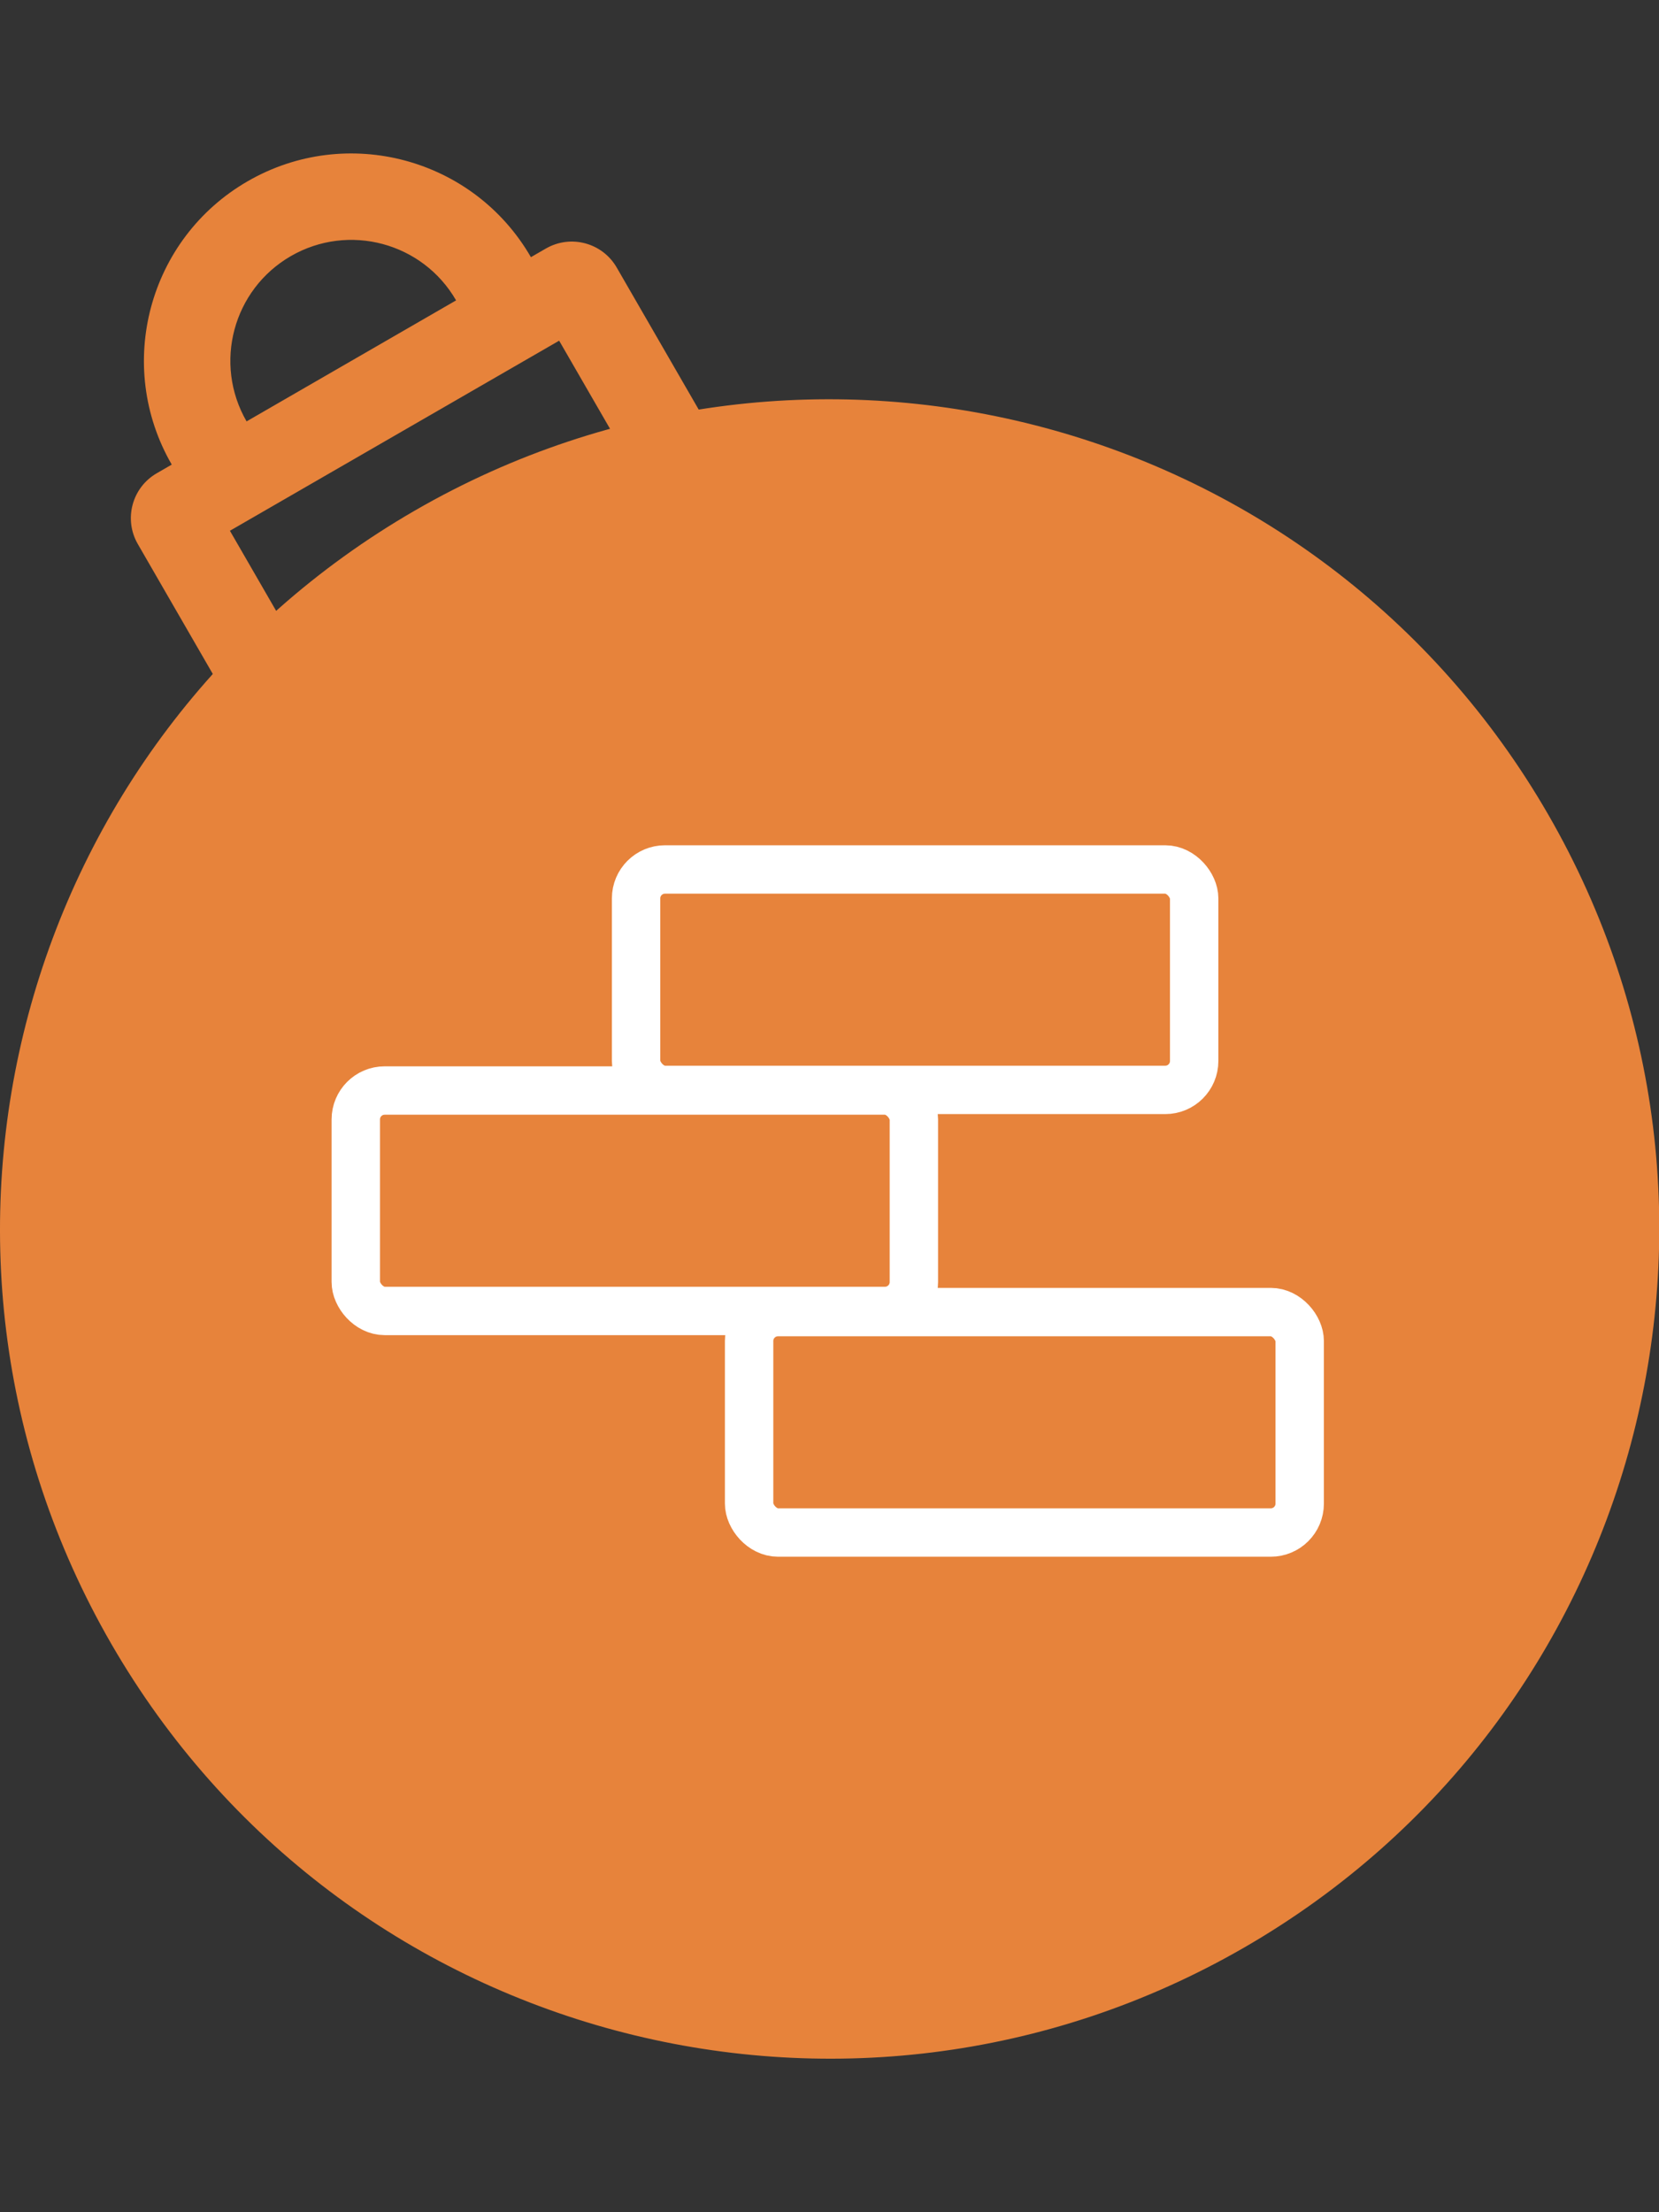
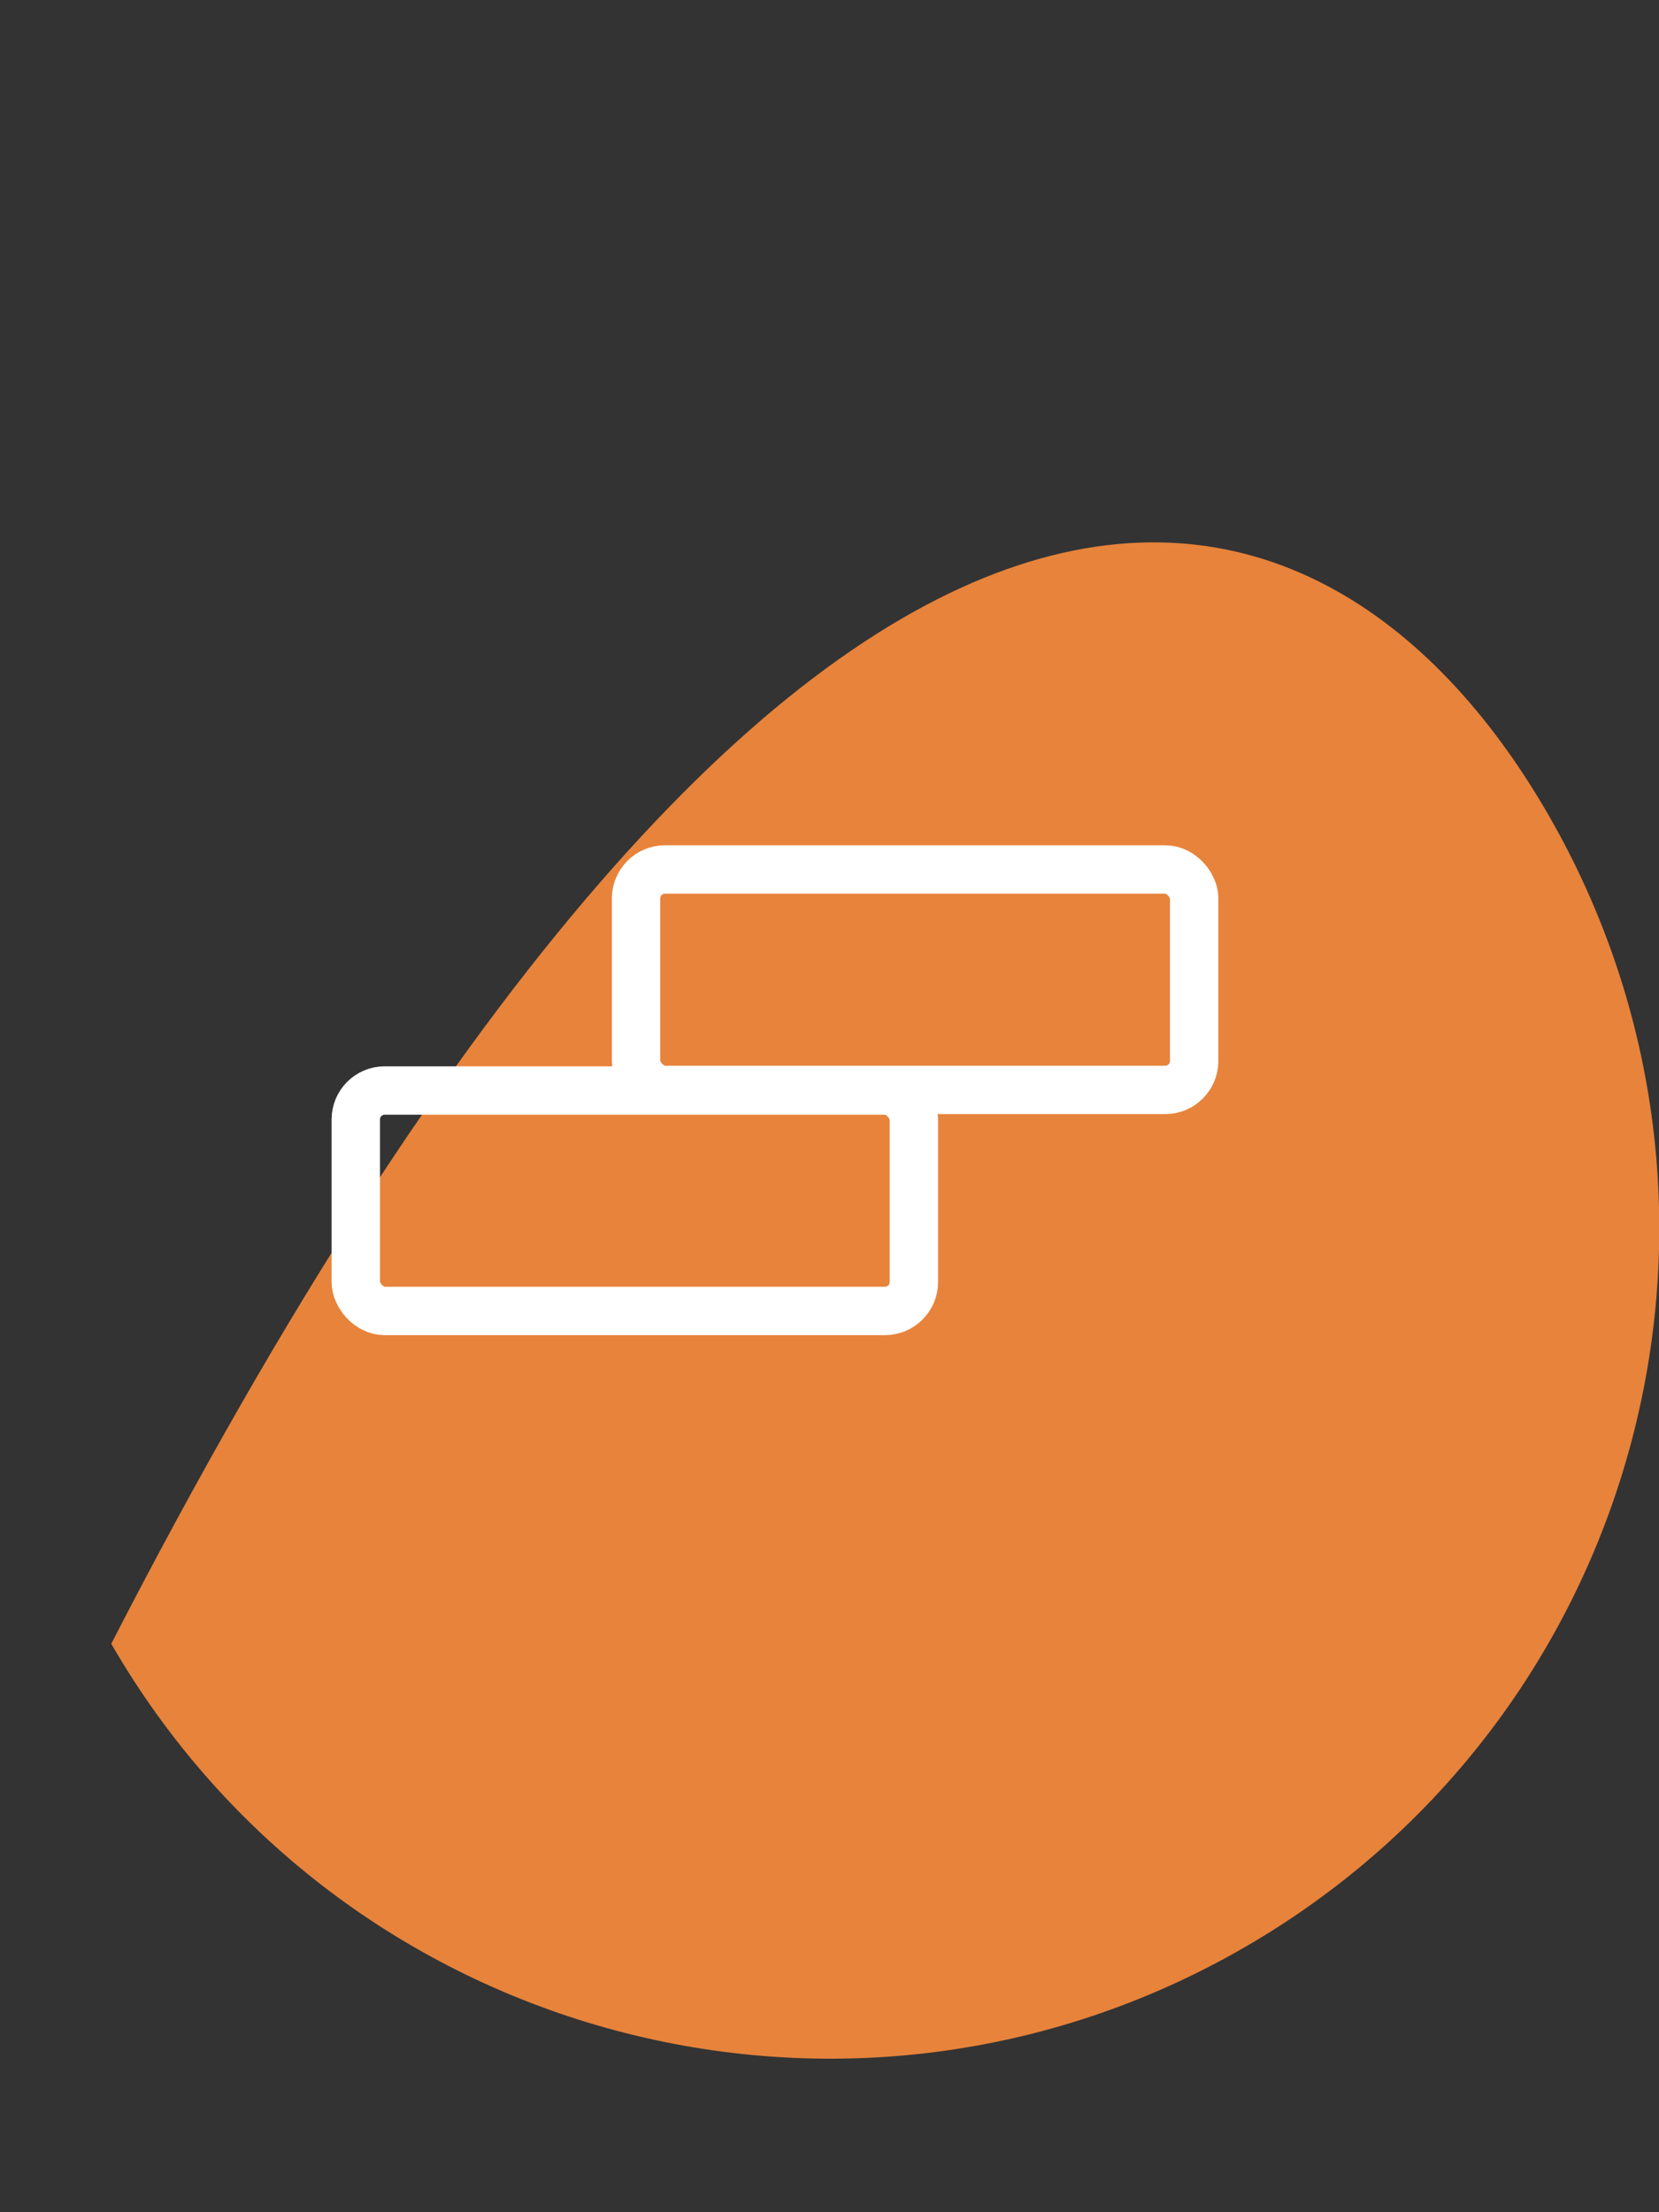
<svg xmlns="http://www.w3.org/2000/svg" width="48" height="64" viewBox="0 0 48 64" fill="none">
  <rect x="0" y="0" width="48" height="64" fill="#333333" stroke="none" />
-   <path fill-rule="evenodd" clip-rule="evenodd" d="M4.969 13.441C3.312 10.571 4.296 6.901 7.165 5.244C10.035 3.587 13.705 4.571 15.361 7.44L15.794 7.19C16.512 6.776 17.429 7.022 17.843 7.739L21.343 13.802L19.178 15.052L16.178 9.856L6.652 15.355L9.652 20.552L7.487 21.802L3.987 15.739C3.573 15.022 3.819 14.105 4.536 13.691L4.969 13.441ZM8.415 7.409C6.741 8.376 6.168 10.516 7.134 12.191L13.196 8.69C12.23 7.016 10.089 6.443 8.415 7.409Z" fill="#E7833B" />
-   <path d="M44.789 23.555C51.416 35.034 47.483 49.712 36.004 56.339C24.525 62.967 9.847 59.034 3.219 47.555C-3.408 36.076 0.525 21.398 12.004 14.77C23.483 8.143 38.161 12.076 44.789 23.555Z" fill="#E7833B" />
+   <path d="M44.789 23.555C51.416 35.034 47.483 49.712 36.004 56.339C24.525 62.967 9.847 59.034 3.219 47.555C23.483 8.143 38.161 12.076 44.789 23.555Z" fill="#E7833B" />
  <rect x="10.294" y="31.549" width="16.147" height="6.377" rx="0.836" stroke="white" stroke-width="1.4" />
  <rect x="18.404" y="25.154" width="16.147" height="6.377" rx="0.836" stroke="white" stroke-width="1.4" />
-   <rect x="21.674" y="37.959" width="15.93" height="6.377" rx="0.836" stroke="white" stroke-width="1.4" />
</svg>